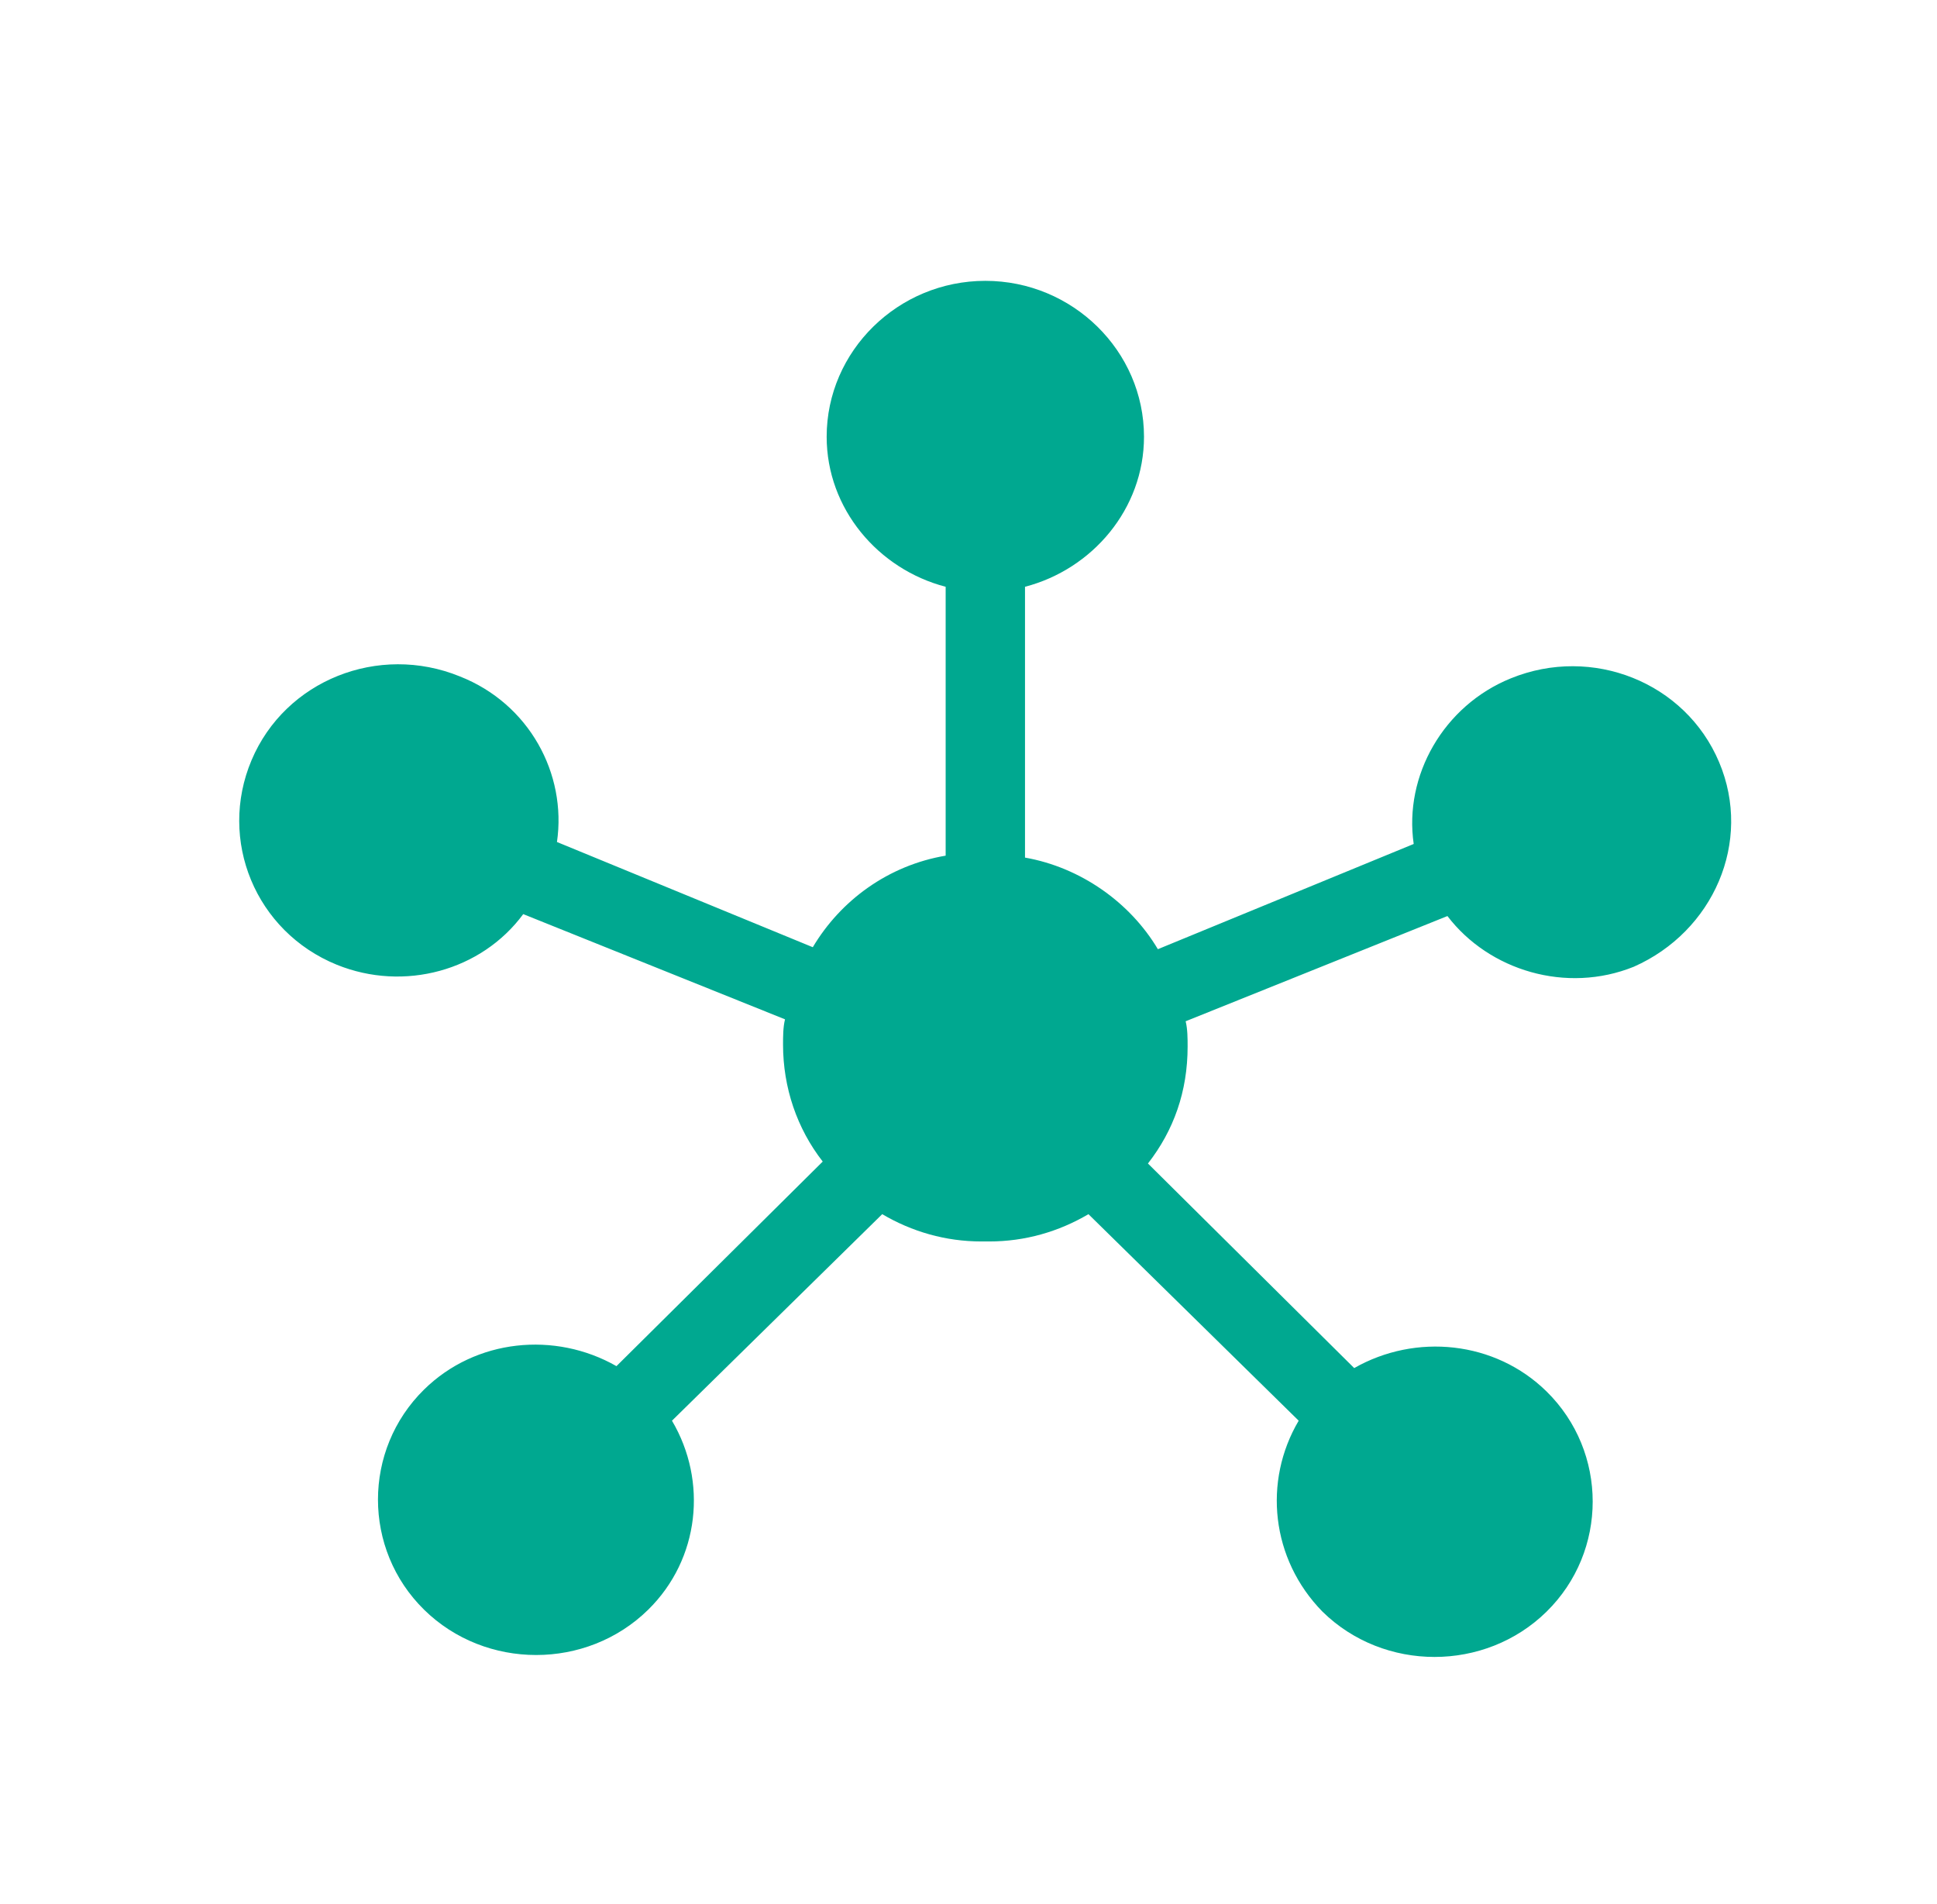
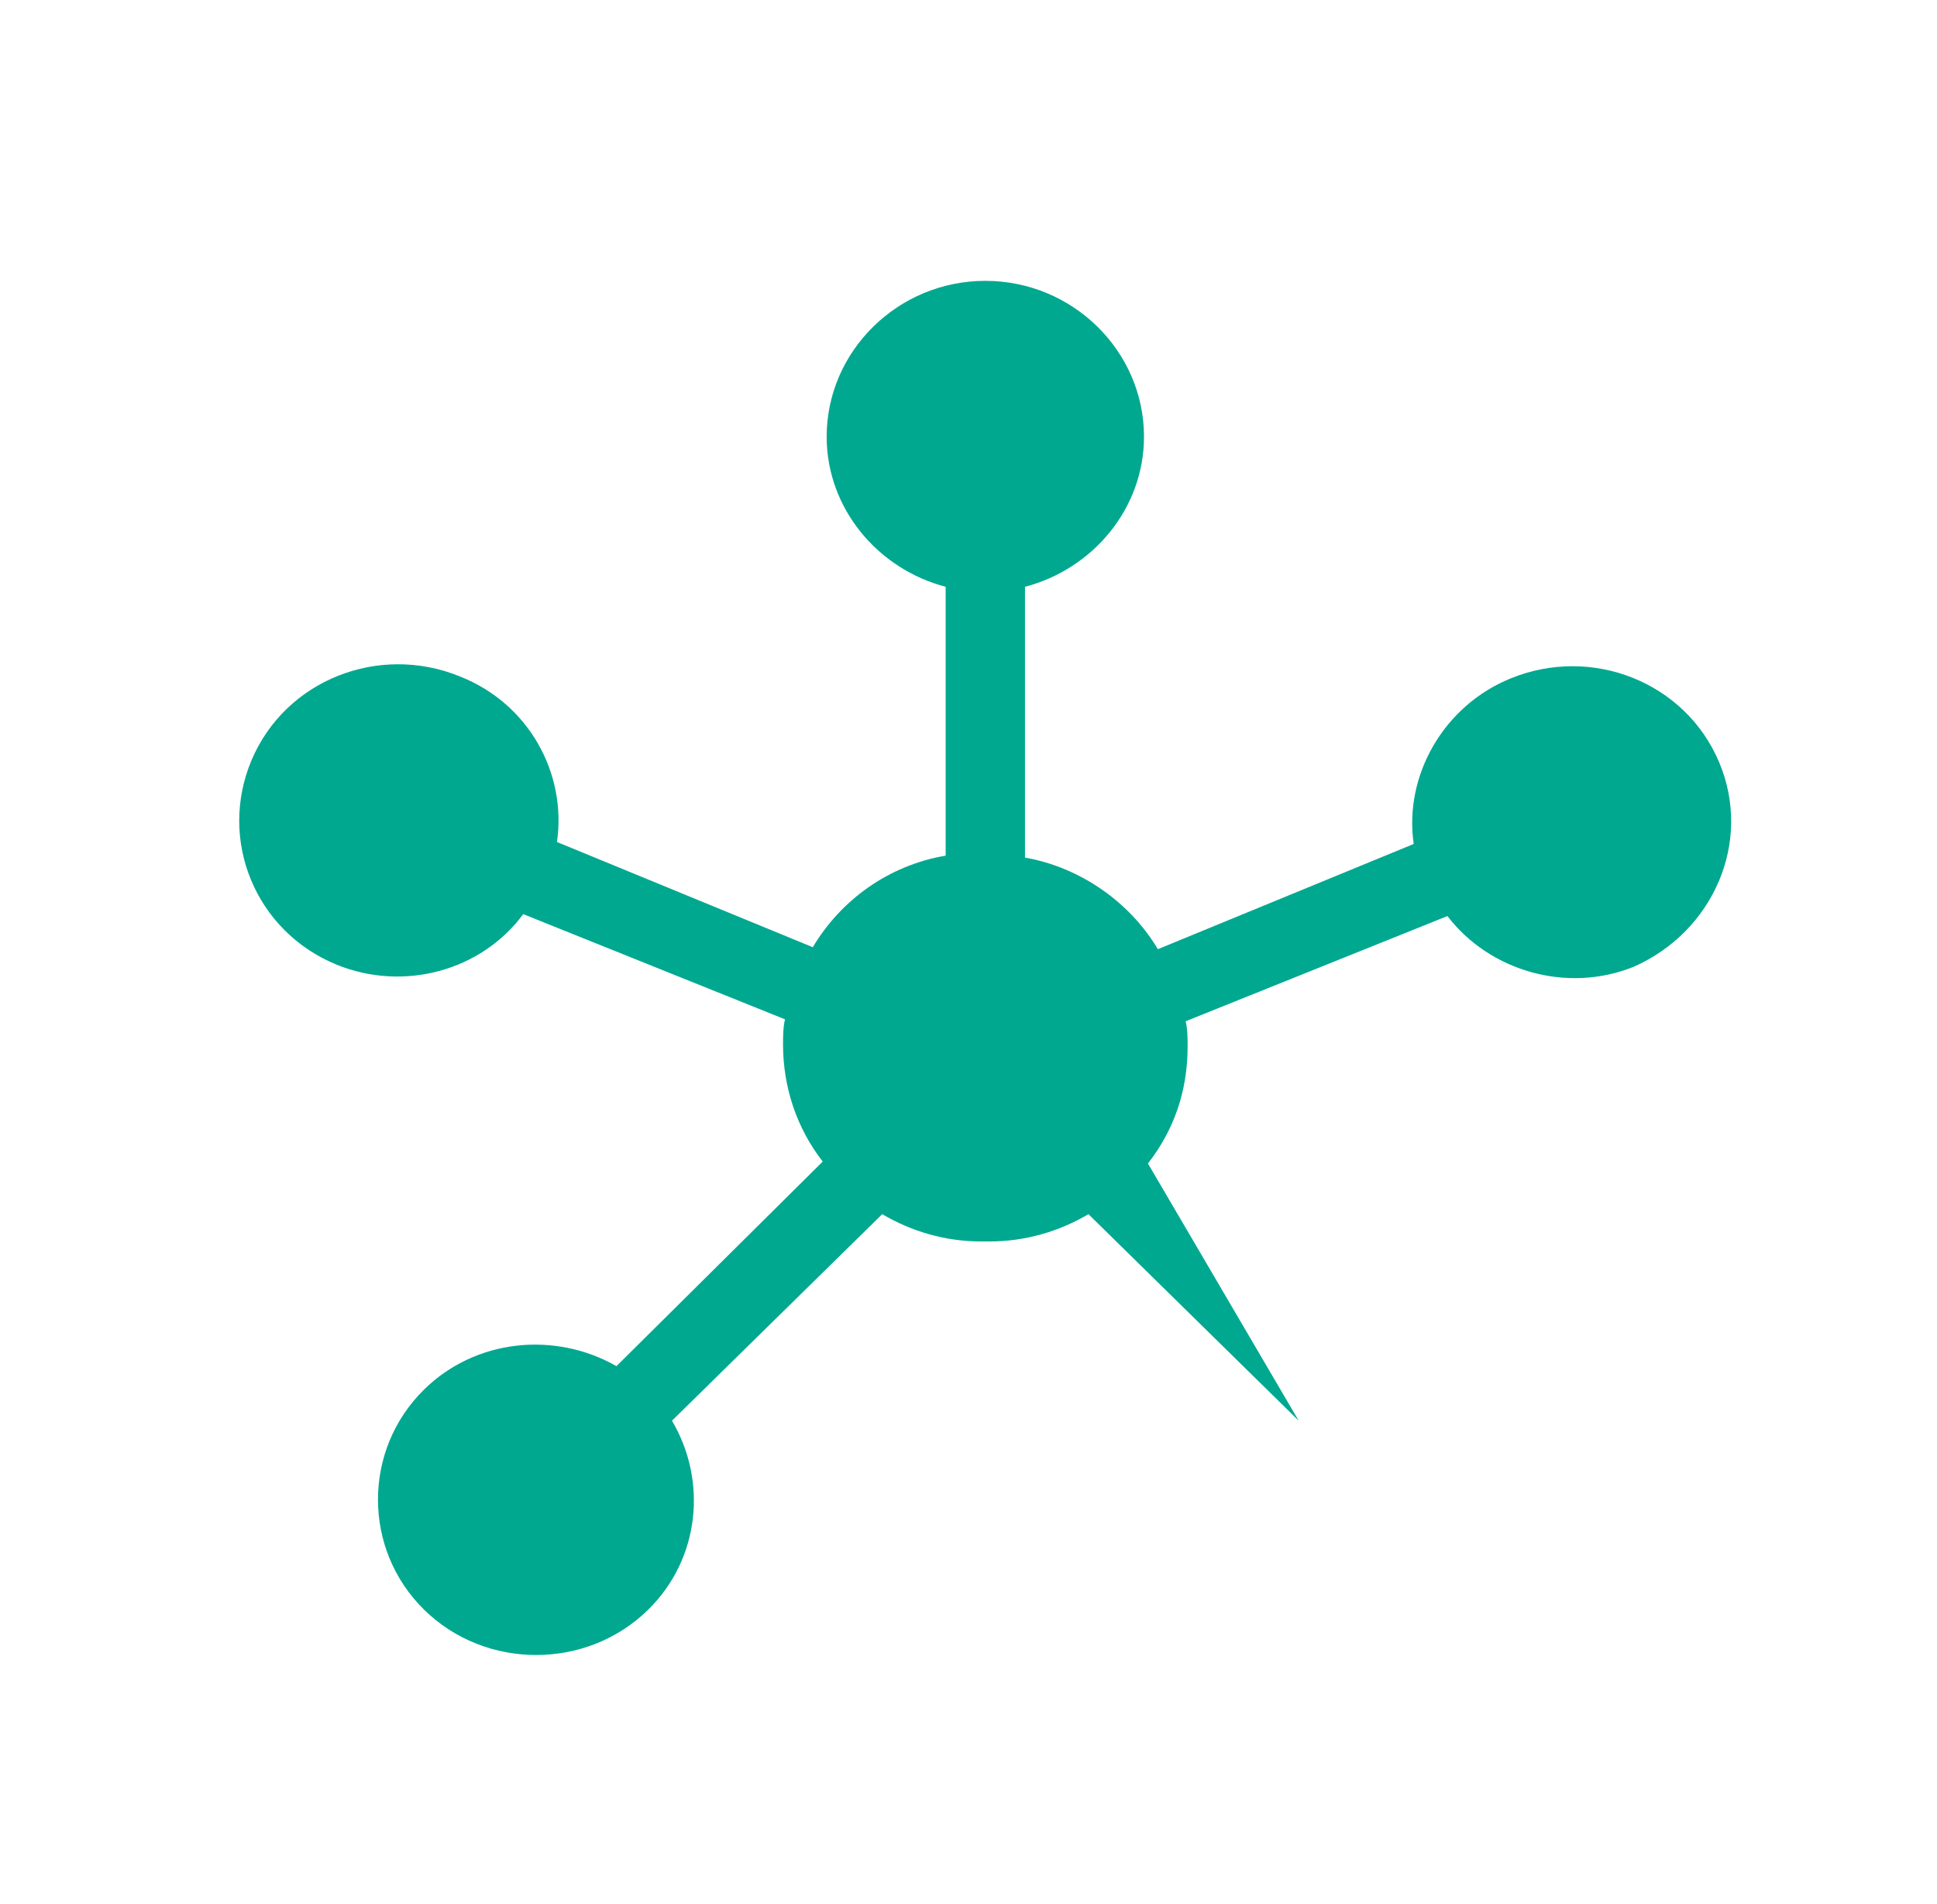
<svg xmlns="http://www.w3.org/2000/svg" width="58" height="57" xml:space="preserve" overflow="hidden">
  <g transform="translate(-774 -41)">
    <g>
      <g>
        <g>
          <g>
-             <path d="M49.583 21.817C48.592 19.425 45.85 18.317 43.458 19.308 41.475 20.125 40.308 22.225 40.6 24.267L33.075 27.417C32.258 26.017 30.8 24.967 29.167 24.675L29.167 16.567C31.15 16.042 32.667 14.233 32.667 12.075 32.667 9.508 30.567 7.408 28 7.408 25.433 7.408 23.333 9.508 23.333 12.075 23.333 14.233 24.85 16.042 26.833 16.567L26.833 24.617C25.142 24.908 23.742 25.958 22.925 27.358L15.4 24.208C15.692 22.167 14.583 20.067 12.542 19.25 10.15 18.258 7.408 19.367 6.417 21.758 5.425 24.15 6.533 26.892 8.925 27.883 10.908 28.7 13.183 28.058 14.408 26.367L22.108 29.517C22.05 29.75 22.05 30.042 22.05 30.275 22.05 31.558 22.458 32.783 23.217 33.775L17.15 39.9C15.342 38.85 13.008 39.083 11.492 40.6 9.683 42.408 9.683 45.383 11.492 47.192 13.3 49 16.275 49 18.083 47.192 19.6 45.675 19.833 43.342 18.783 41.533L24.967 35.35C25.842 35.875 26.833 36.167 27.883 36.167 27.942 36.167 27.942 36.167 28 36.167 28.058 36.167 28.058 36.167 28.117 36.167 29.167 36.167 30.158 35.875 31.033 35.35L37.217 41.533C36.167 43.342 36.4 45.675 37.917 47.25 39.725 49.058 42.7 49.058 44.508 47.25 46.317 45.442 46.317 42.467 44.508 40.658 42.992 39.142 40.658 38.908 38.85 39.958L32.783 33.833C33.542 32.842 33.95 31.675 33.95 30.333 33.95 30.1 33.95 29.808 33.892 29.575L41.592 26.425C42.817 28.058 45.092 28.758 47.075 27.942 49.408 26.892 50.575 24.208 49.583 21.817Z" fill="#00A890" fill-rule="nonzero" fill-opacity="1" transform="matrix(1.018 0 0 1 775 42)" />
+             <path d="M49.583 21.817C48.592 19.425 45.85 18.317 43.458 19.308 41.475 20.125 40.308 22.225 40.6 24.267L33.075 27.417C32.258 26.017 30.8 24.967 29.167 24.675L29.167 16.567C31.15 16.042 32.667 14.233 32.667 12.075 32.667 9.508 30.567 7.408 28 7.408 25.433 7.408 23.333 9.508 23.333 12.075 23.333 14.233 24.85 16.042 26.833 16.567L26.833 24.617C25.142 24.908 23.742 25.958 22.925 27.358L15.4 24.208C15.692 22.167 14.583 20.067 12.542 19.25 10.15 18.258 7.408 19.367 6.417 21.758 5.425 24.15 6.533 26.892 8.925 27.883 10.908 28.7 13.183 28.058 14.408 26.367L22.108 29.517C22.05 29.75 22.05 30.042 22.05 30.275 22.05 31.558 22.458 32.783 23.217 33.775L17.15 39.9C15.342 38.85 13.008 39.083 11.492 40.6 9.683 42.408 9.683 45.383 11.492 47.192 13.3 49 16.275 49 18.083 47.192 19.6 45.675 19.833 43.342 18.783 41.533L24.967 35.35C25.842 35.875 26.833 36.167 27.883 36.167 27.942 36.167 27.942 36.167 28 36.167 28.058 36.167 28.058 36.167 28.117 36.167 29.167 36.167 30.158 35.875 31.033 35.35L37.217 41.533L32.783 33.833C33.542 32.842 33.95 31.675 33.95 30.333 33.95 30.1 33.95 29.808 33.892 29.575L41.592 26.425C42.817 28.058 45.092 28.758 47.075 27.942 49.408 26.892 50.575 24.208 49.583 21.817Z" fill="#00A890" fill-rule="nonzero" fill-opacity="1" transform="matrix(1.018 0 0 1 775 42)" />
          </g>
        </g>
      </g>
    </g>
  </g>
</svg>